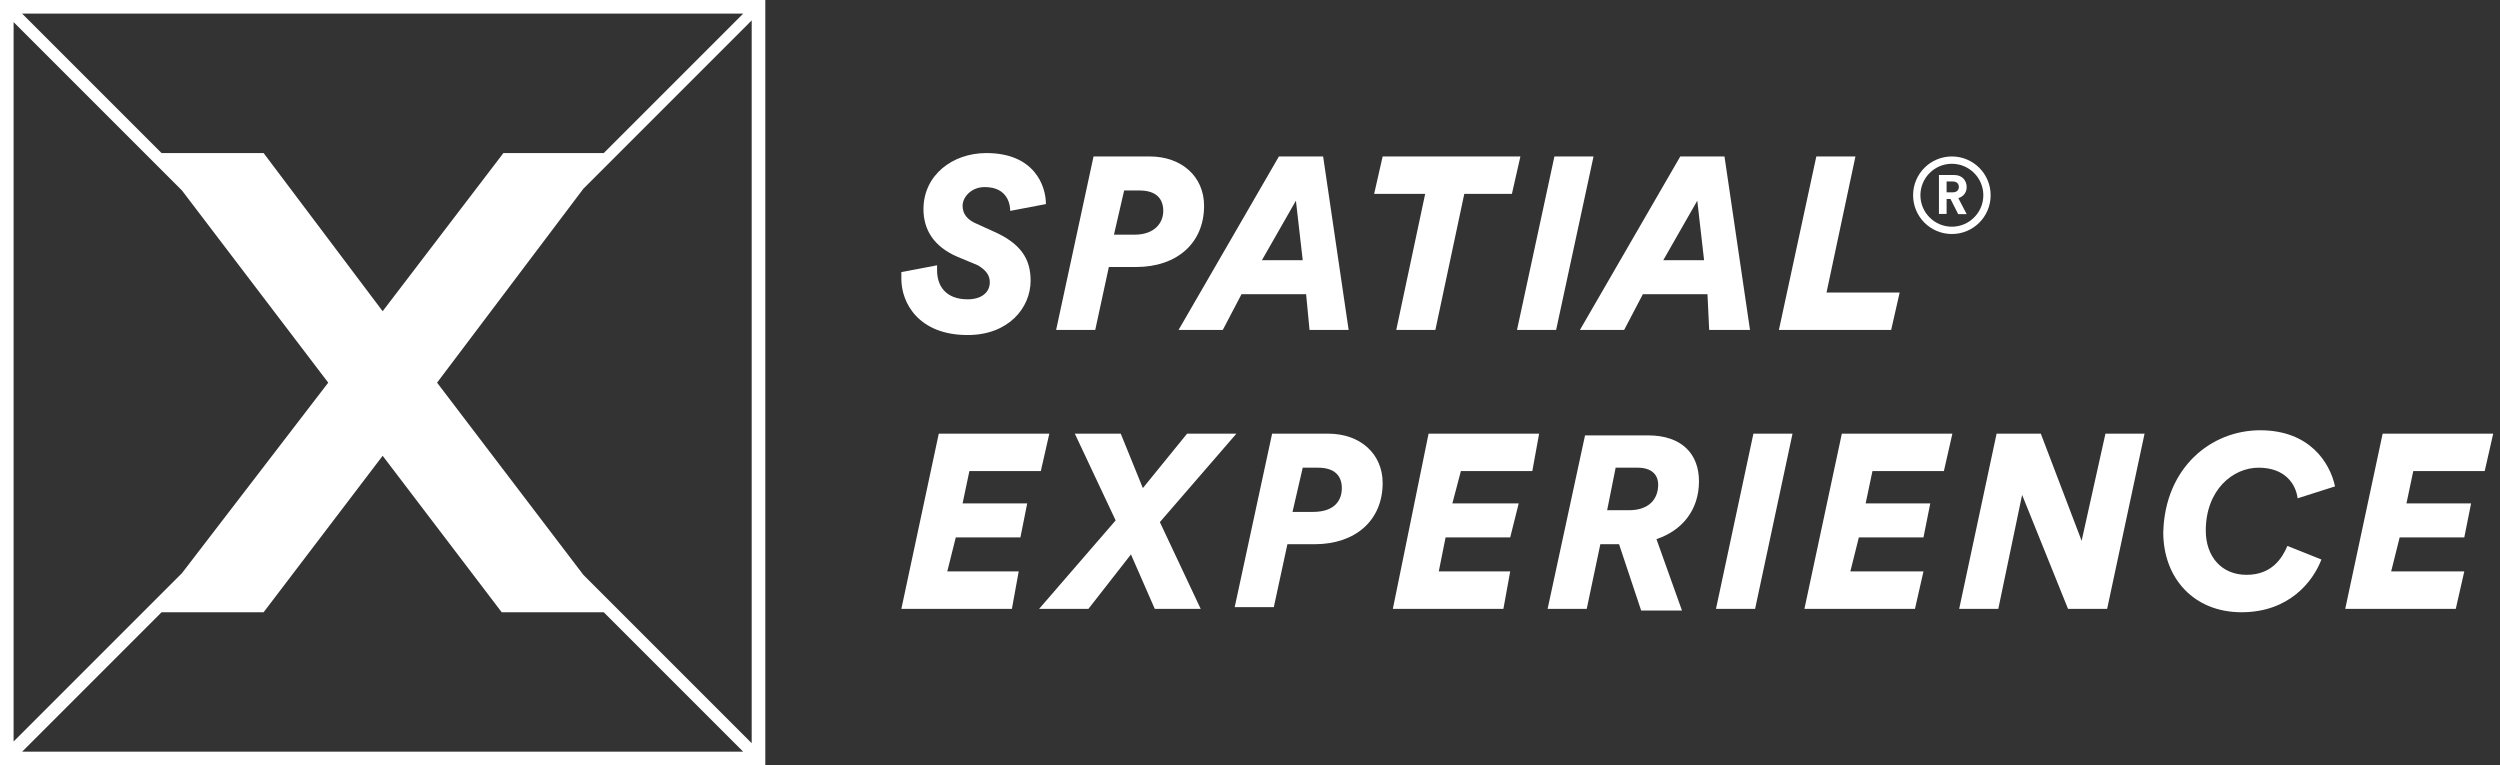
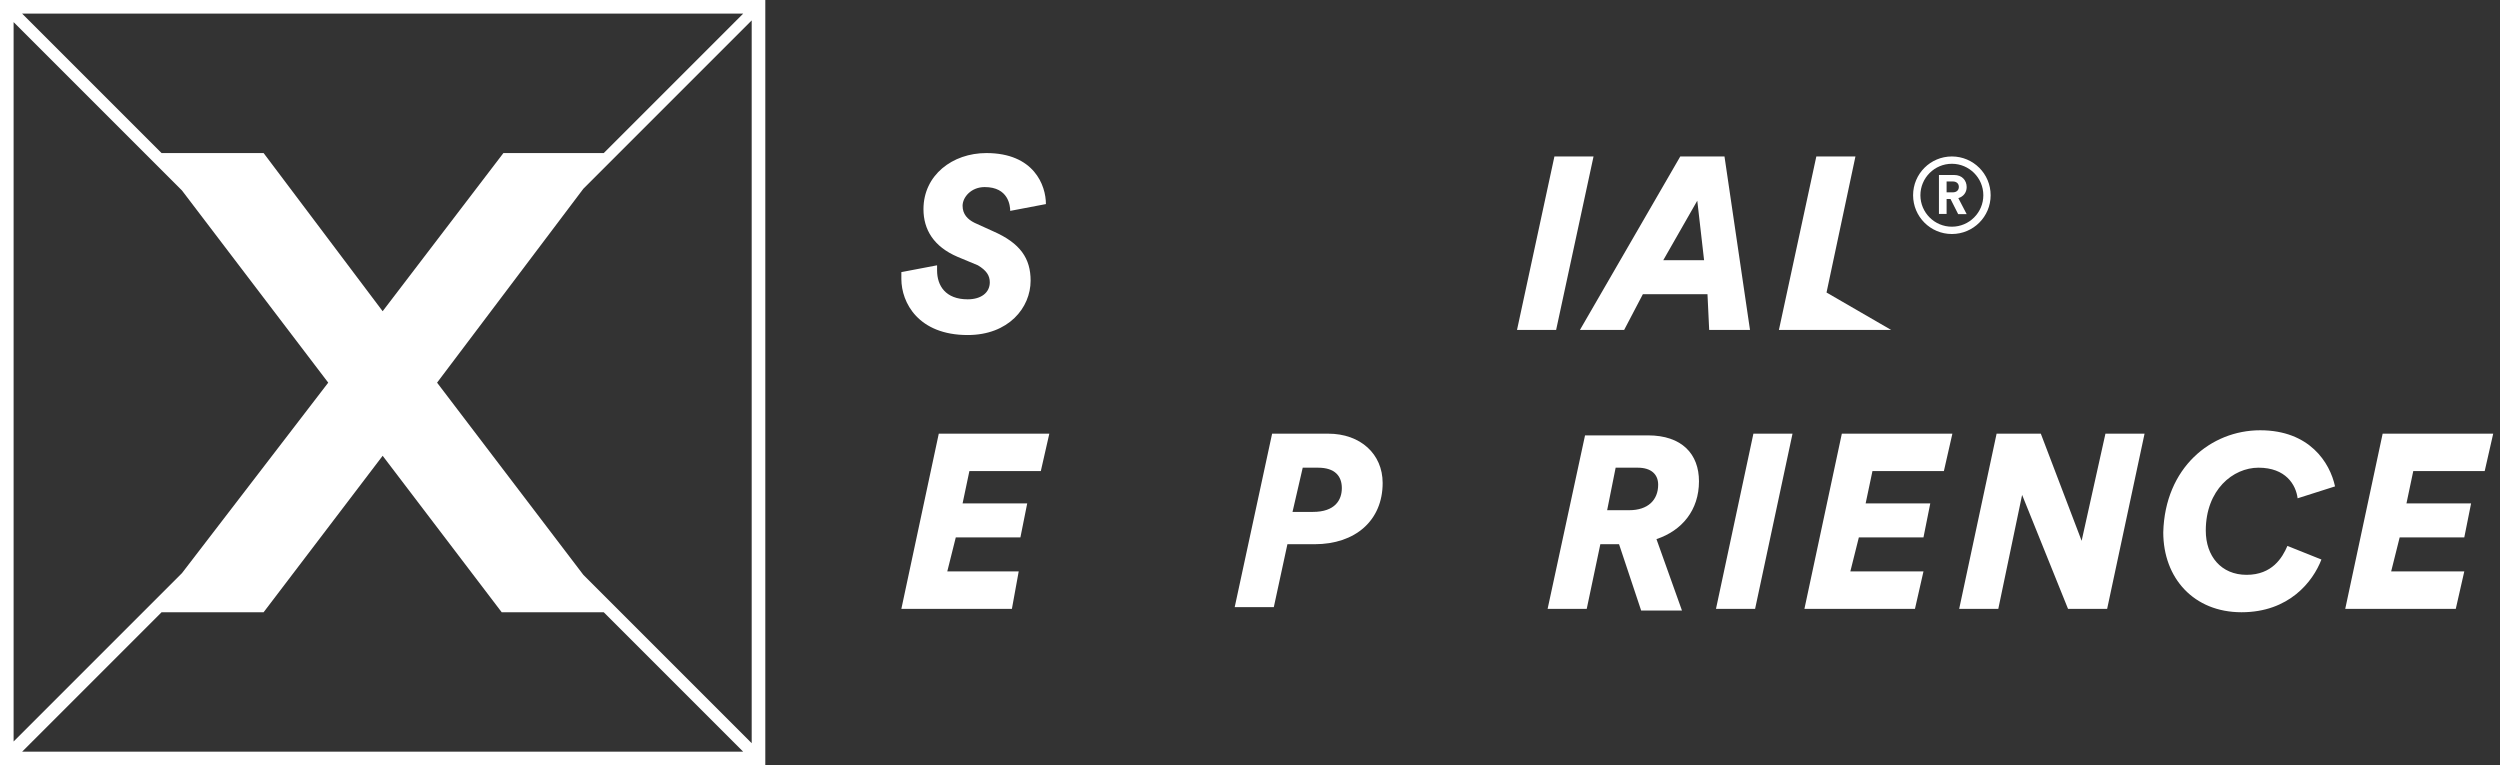
<svg xmlns="http://www.w3.org/2000/svg" width="147" height="45" viewBox="0 0 147 45" fill="none">
  <rect x="0" y="0" width="147" height="45" fill="#333333" stroke="none" />
  <g clip-path="url(#clip0_16_2)">
    <path d="M58.2 16.6C58.2 16.2 58 15.9 57.5 15.6L56.3 15.1C54.9 14.5 54.3 13.5 54.3 12.3C54.3 10.3 56 9 58 9C60.8 9 61.5 10.9 61.5 12L59.4 12.4C59.4 12.1 59.3 11 57.9 11C57.1 11 56.6 11.6 56.6 12.1C56.6 12.6 56.9 12.9 57.3 13.1L58.4 13.6C60 14.3 60.6 15.2 60.6 16.5C60.6 18.1 59.3 19.7 56.9 19.7C54 19.7 53 17.8 53 16.4C53 16.2 53 16.1 53 16L55.1 15.6C55.1 15.7 55.1 15.8 55.1 15.9C55.1 16.8 55.6 17.6 56.9 17.6C57.7 17.6 58.2 17.2 58.2 16.6Z" fill="white" />
-     <path d="M67.6 9.2C69.5 9.2 70.8 10.4 70.8 12.1C70.8 14.3 69.2 15.7 66.8 15.7H65.2L64.4 19.4H62.1L64.3 9.2C64.3 9.2 67.6 9.2 67.6 9.2ZM66.1 11.2L65.5 13.8H66.7C67.9 13.8 68.4 13.1 68.4 12.4C68.4 11.7 68 11.2 67 11.2H66.1Z" fill="white" />
-     <path d="M76.8 17.3H73L71.9 19.4H69.3L75.2 9.2H77.8L79.3 19.4H77L76.8 17.3ZM74.2 15.3H76.6L76.2 11.8L74.2 15.3Z" fill="white" />
-     <path d="M86.1 11.4L84.4 19.4H82.1L83.8 11.4H80.8L81.3 9.2H89.4L88.9 11.4H86.1V11.4Z" fill="white" />
    <path d="M89.2 19.4L91.4 9.2H93.7L91.5 19.4H89.2Z" fill="white" />
    <path d="M100.4 17.3H96.6L95.5 19.4H92.9L98.8 9.2H101.4L102.9 19.4H100.5L100.4 17.3ZM97.8 15.3H100.2L99.8 11.8L97.8 15.3Z" fill="white" />
-     <path d="M104.6 19.4L106.8 9.2H109.1L107.4 17.2H111.7L111.2 19.4C111.2 19.4 104.6 19.4 104.6 19.4Z" fill="white" />
+     <path d="M104.6 19.4L106.8 9.2H109.1L107.4 17.2L111.2 19.4C111.2 19.4 104.6 19.4 104.6 19.4Z" fill="white" />
    <path d="M53 35.8L55.2 25.5H61.7L61.2 27.7H57L56.6 29.6H60.4L60 31.6H56.2L55.7 33.6H59.9L59.5 35.8H53Z" fill="white" />
-     <path d="M64 35.8H61.1L65.6 30.6L63.2 25.5H65.9L67.2 28.7L69.8 25.5H72.7L68.2 30.7L70.6 35.8H67.9L66.5 32.6L64 35.8Z" fill="white" />
    <path d="M78.1 25.5C80 25.5 81.3 26.7 81.3 28.4C81.3 30.6 79.7 32 77.3 32H75.7L74.9 35.7H72.6L74.8 25.5H78.1V25.5ZM76.6 27.5L76 30.1H77.2C78.5 30.1 78.9 29.4 78.9 28.7C78.9 28 78.5 27.5 77.5 27.5H76.6V27.5Z" fill="white" />
-     <path d="M81.9 35.8L84 25.5H90.5L90.1 27.7H85.9L85.4 29.6H89.3L88.8 31.6H85L84.6 33.6H88.8L88.4 35.8H81.9Z" fill="white" />
    <path d="M95.2 32H94.1L93.3 35.8H91L93.2 25.6H96.9C98.9 25.6 99.9 26.7 99.9 28.3C99.9 30 98.9 31.2 97.4 31.7L98.9 35.9H96.5L95.2 32ZM95.8 30C96.9 30 97.5 29.4 97.5 28.5C97.5 27.9 97.1 27.5 96.3 27.5H95L94.5 30H95.8Z" fill="white" />
    <path d="M100.9 35.8L103.1 25.5H105.4L103.2 35.8H100.9Z" fill="white" />
    <path d="M106.1 35.8L108.3 25.5H114.8L114.3 27.7H110.1L109.7 29.6H113.5L113.1 31.6H109.3L108.8 33.6H113.1L112.6 35.8H106.1Z" fill="white" />
    <path d="M121.6 35.8L118.9 29.1L117.5 35.8H115.2L117.4 25.5H120L122.4 31.8L123.8 25.5H126.1L123.9 35.8H121.6Z" fill="white" />
    <path d="M132.9 25.3C135.8 25.3 137 27.2 137.3 28.6L135.1 29.3C135 28.5 134.4 27.5 132.8 27.5C131.3 27.5 129.7 28.8 129.7 31.2C129.7 32.7 130.6 33.8 132.1 33.8C133.6 33.8 134.2 32.8 134.5 32.1L136.5 32.9C136 34.2 134.6 36 131.8 36C129 36 127.2 34 127.2 31.3C127.3 27.5 130 25.3 132.9 25.3Z" fill="white" />
    <path d="M137.9 35.8L140.1 25.5H146.6L146.1 27.7H141.9L141.5 29.6H145.3L144.9 31.6H141.1L140.6 33.6H144.9L144.4 35.8H137.9Z" fill="white" />
    <path d="M45 45V0H0V45H45ZM43.7 0.8L35.5 9H29.6L22.5 18.3L15.5 9H9.5L1.3 0.8H43.7ZM0.8 1.3L10.7 11.2L19.3 22.5L10.7 33.7L0.8 43.6V1.3ZM1.3 44.2L9.5 36H15.5L22.5 26.8L29.5 36H35.5L43.7 44.2H1.3ZM44.2 43.7L34.3 33.8L25.7 22.5L34.3 11.1L44.2 1.2C44.2 1.2 44.2 43.7 44.2 43.7Z" fill="white" />
    <path d="M114.69 11.7H114.46V12.58H114.01V10.29H114.91C115.36 10.29 115.64 10.6 115.64 11C115.64 11.32 115.45 11.56 115.15 11.65L115.64 12.59H115.14L114.69 11.7ZM114.82 11.31C115.05 11.31 115.18 11.18 115.18 10.99C115.18 10.8 115.05 10.67 114.82 10.67H114.46V11.31H114.82Z" fill="white" />
    <path d="M114.77 9.63C115.79 9.63 116.62 10.46 116.62 11.48C116.62 12.5 115.79 13.33 114.77 13.33C113.75 13.33 112.92 12.5 112.92 11.48C112.92 10.46 113.75 9.63 114.77 9.63ZM114.77 9.2C113.51 9.2 112.49 10.22 112.49 11.48C112.49 12.74 113.51 13.76 114.77 13.76C116.03 13.76 117.05 12.74 117.05 11.48C117.05 10.22 116.03 9.2 114.77 9.2Z" fill="white" />
  </g>
  <defs>
    <clipPath id="clip0_16_2">
      <rect width="146.6" height="45" fill="white" />
    </clipPath>
  </defs>
</svg>